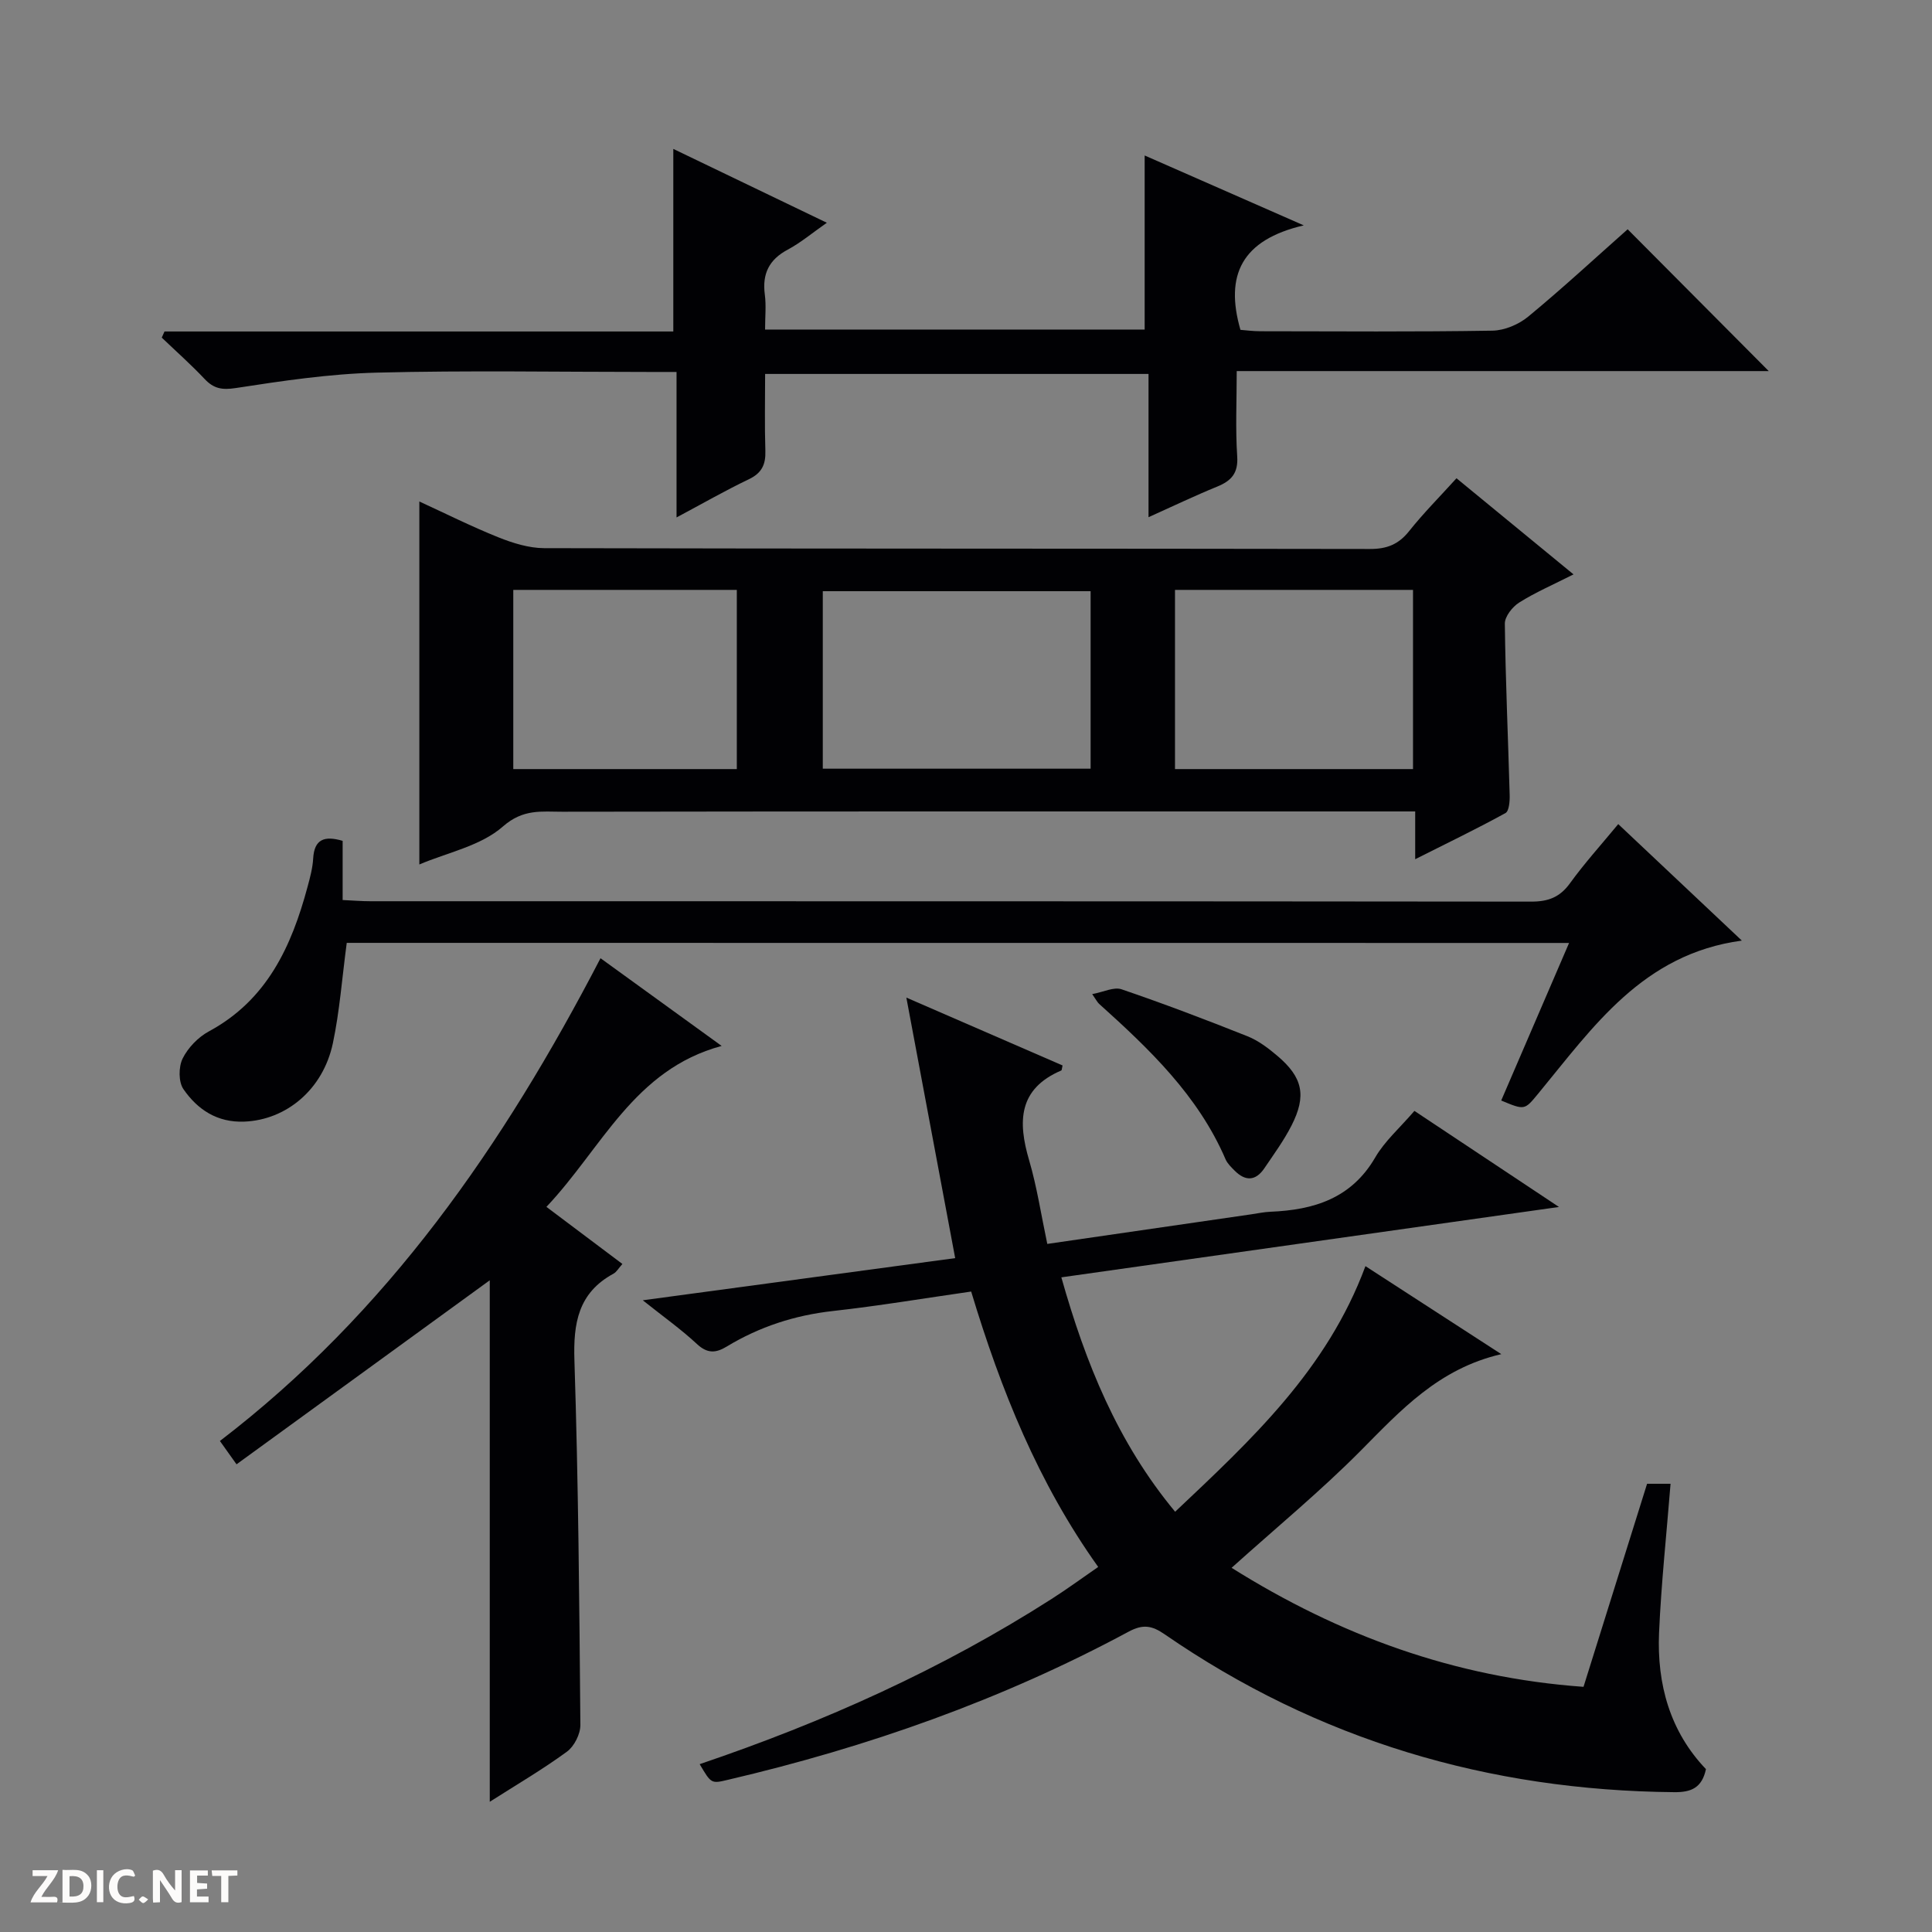
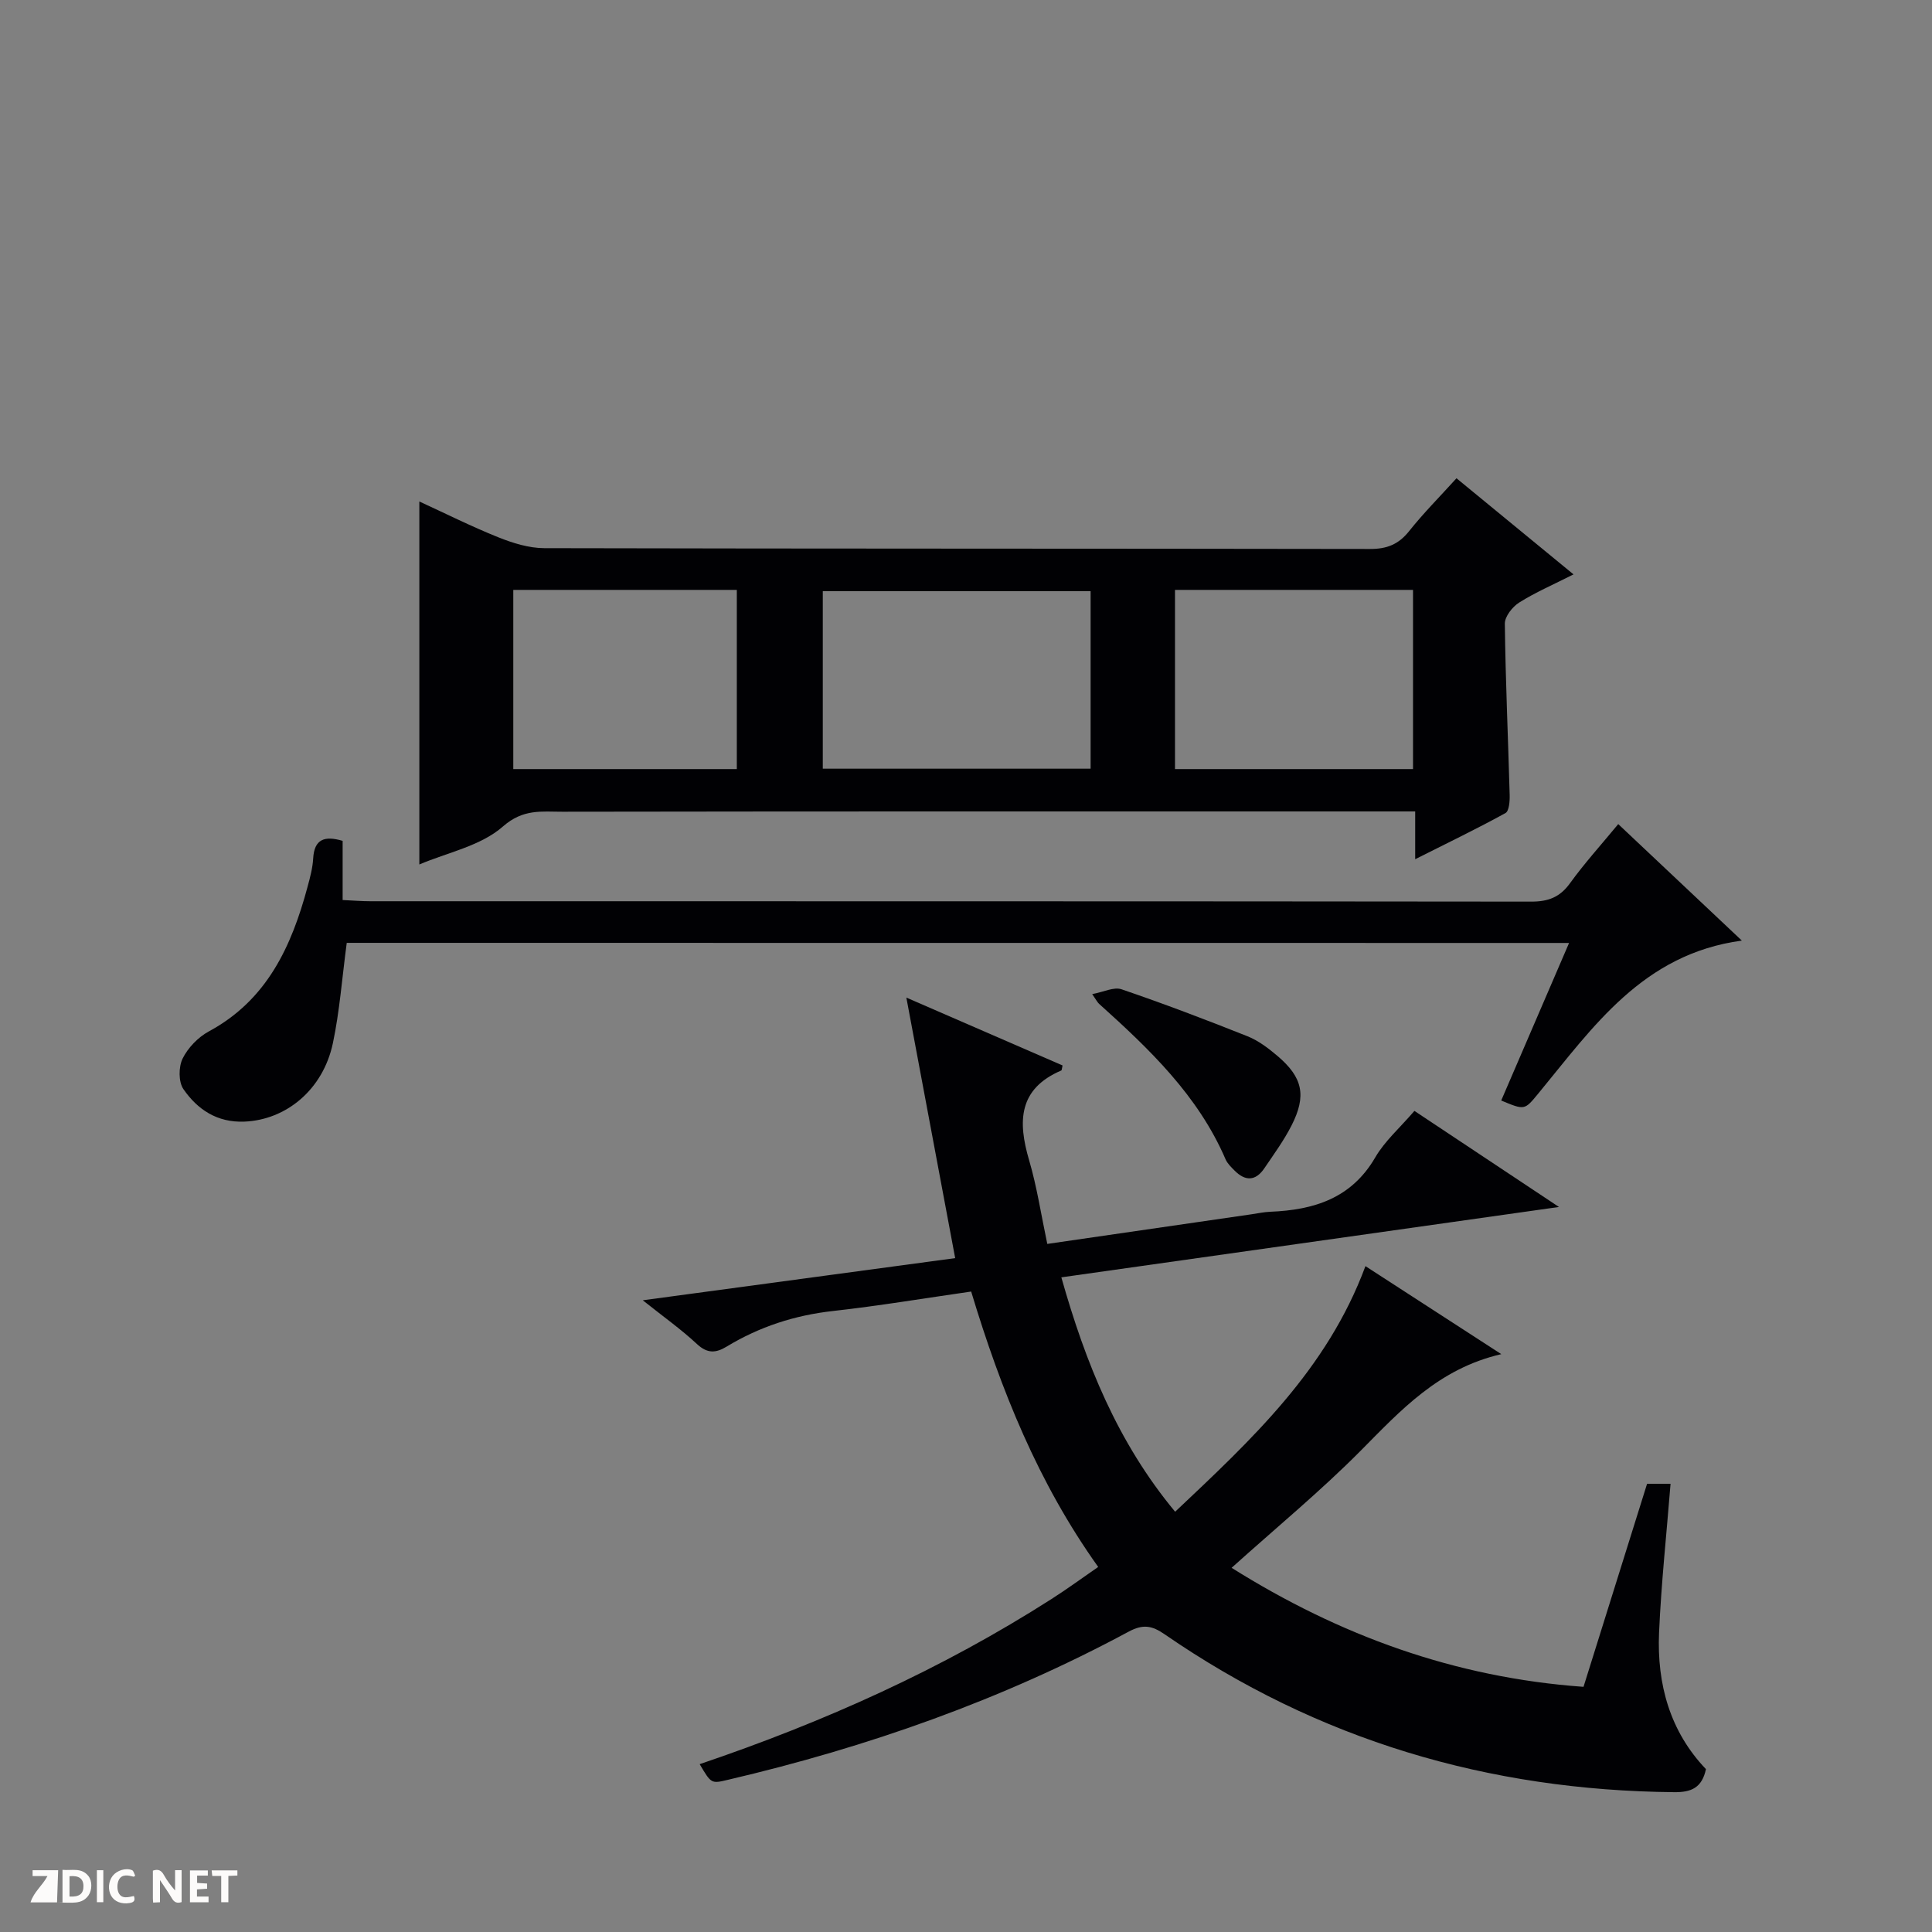
<svg xmlns="http://www.w3.org/2000/svg" enable-background="new 0 0 400 400" viewBox="0 0 400 400">
  <rect x="0" y="0" width="400" height="400" fill="#808080" stroke="none" />
  <g fill="#fcfbfa">
    <path d="m37.59 393.81c-.92.31-1.52.05-2-.78-.7-1.2-1.52-2.34-2.47-3.78v4.59c-.55.03-.95.05-1.41.07-.03-.37-.06-.64-.06-.91 0-1.91 0-3.81 0-5.7 1.13-.41 1.77-.03 2.29.91.62 1.11 1.38 2.14 2.31 3.19v-4.2h1.35v6.61z" />
    <path d="m12.94 393.88v-6.75c1.9.19 3.93-.54 5.37 1.29.8 1.01.78 2.88.03 3.97-1.37 1.97-3.4 1.51-6.4 1.49m2.45-1.22c2.04.12 2.92-.58 2.89-2.21-.03-1.51-.98-2.19-2.89-2z" />
-     <path d="m11.81 393.87h-5.49c.68-2.18 2.47-3.48 3.51-5.45h-3.08v-1.21h5.29c-.71 2.13-2.44 3.48-3.47 5.51.86 0 1.63.04 2.39-.01.79-.05 1.14.21.85 1.16" />
+     <path d="m11.81 393.87h-5.49c.68-2.18 2.47-3.48 3.51-5.45h-3.08v-1.21h5.29" />
    <path d="m39.33 393.86v-6.61h3.7v1.07h-2.22v1.52c.68.04 1.34.09 2.07.13v1.07c-.72.05-1.38.09-2.1.14v1.48h2.4v1.19h-3.85z" />
    <path d="m27.71 388.56c-1.15-.3-2.46-.61-3.1.64-.37.73-.41 1.93-.06 2.67.63 1.35 1.99.93 3.17.68.35.94-.01 1.32-.93 1.46-1.62.25-3.05-.27-3.76-1.48-.73-1.24-.6-3.03.31-4.17.88-1.11 2.71-1.7 4-1.16.32.13.44.74.65 1.12-.1.08-.19.16-.28.24" />
    <path d="m49.15 387.24v1.07c-.59.02-1.17.05-1.87.08v5.44h-1.48v-5.44h-1.85c-.05-.4-.08-.73-.13-1.15z" />
    <path d="m20.06 387.21h1.33v6.62h-1.33z" />
-     <path d="m30.68 393.25c-.39.38-.8.79-1.05.76-.32-.05-.6-.45-.9-.7.26-.24.51-.64.8-.67.29-.04.62.3 1.15.61" />
  </g>
  <path d="m144.86 365.25c25.85-8.76 50.21-19.71 72.87-34.21 3.2-2.04 6.26-4.29 9.64-6.62-12.43-17.42-20.14-36.62-26.3-57.02-9.68 1.39-19.12 2.97-28.62 4.03-7.92.88-15.22 3.26-21.99 7.36-2.26 1.37-4.01 1.48-6.16-.52-3.24-3.02-6.89-5.61-11.22-9.06 22.18-2.99 43.31-5.84 64.68-8.73-3.33-17.76-6.61-35.27-10.11-53.94 11.5 5 21.97 9.55 32.34 14.05-.17.75-.16.99-.24 1.03-8.93 3.81-9.04 10.59-6.68 18.6 1.62 5.52 2.48 11.27 3.76 17.32 14.37-2.08 28.31-4.11 42.24-6.13 1.31-.19 2.63-.48 3.95-.53 8.99-.37 16.77-2.75 21.71-11.25 1.97-3.39 5.09-6.11 8.11-9.63 9.68 6.43 19.26 12.8 29.93 19.89-34.97 4.95-68.71 9.72-103.03 14.57 5.01 17.73 11.63 34.16 23.56 48.53 15.81-14.93 31.45-29.4 39.4-50.85 9.24 5.98 18.22 11.8 28.13 18.22-13 3.01-20.84 11.65-29.13 20.01-8.3 8.36-17.44 15.89-26.71 24.23 22.3 13.99 46.19 22.73 72.86 24.64 4.46-14.24 8.81-28.14 13.16-42.04h4.86c-.83 10.42-1.93 20.61-2.38 30.83-.46 10.65 2.26 20.46 9.71 28.25-.83 3.88-3.06 4.81-6.58 4.77-38.44-.35-73.75-10.79-105.48-32.68-2.65-1.83-4.5-2.15-7.49-.54-26.2 14.1-54.02 23.9-82.94 30.66-3.46.83-3.46.81-5.85-3.24z" fill="#010104" />
  <path d="m325.78 118.92c-4.26 2.16-7.92 3.73-11.25 5.83-1.4.88-2.99 2.9-2.97 4.38.14 11.81.68 23.61 1 35.42.04 1.3-.11 3.37-.87 3.79-5.93 3.26-12.03 6.2-18.69 9.55 0-3.65 0-6.44 0-9.89-2.27 0-4.21 0-6.15 0-56.82 0-113.64-.03-170.46.06-4.19.01-8.05-.65-12.26 3.05-4.6 4.05-11.56 5.41-17.31 7.87 0-25.07 0-49.9 0-75.15 5.28 2.42 10.72 5.15 16.35 7.41 3 1.2 6.32 2.24 9.5 2.25 56.99.13 113.97.07 170.96.17 3.49.01 5.92-.94 8.1-3.68 3-3.77 6.42-7.2 9.82-10.96 7.85 6.45 15.66 12.87 24.23 19.9zm-99.98 3.48c-18.8 0-37.14 0-55.45 0v36.75h55.45c0-12.42 0-24.38 0-36.75zm17.47-.27v37.1h49.28c0-12.57 0-24.78 0-37.1-16.5 0-32.62 0-49.28 0zm-137 0v37.1h46.28c0-12.57 0-24.78 0-37.1-15.5 0-30.62 0-46.28 0z" fill="#010104" />
-   <path d="m237.79 107.08c0-10.3 0-19.78 0-29.66-26.42 0-52.61 0-79.38 0 0 5.32-.12 10.62.05 15.91.09 2.83-.72 4.6-3.41 5.89-4.9 2.34-9.63 5.06-14.98 7.91 0-10.2 0-19.77 0-30.12-2.12 0-3.87 0-5.62 0-18.82 0-37.66-.34-56.47.14-9.75.25-19.5 1.7-29.16 3.19-2.88.44-4.58.12-6.47-1.89-2.81-2.98-5.89-5.71-8.86-8.55.19-.42.38-.85.57-1.27h105.34c0-12.81 0-24.91 0-37.8 10.38 4.99 20.7 9.96 31.79 15.29-3.08 2.15-5.43 4.14-8.09 5.56-3.9 2.08-5.32 5.03-4.75 9.33.3 2.25.05 4.58.05 7.22h78.59c0-12.04 0-23.9 0-36.04 10.09 4.43 20.6 9.04 32.94 14.47-12.9 3.01-16.36 10.33-13.11 21.63 1.02.08 2.6.29 4.18.29 15.99.02 31.99.14 47.98-.12 2.53-.04 5.47-1.29 7.45-2.93 7.18-5.93 14.02-12.27 20.56-18.06 9.85 9.9 19.62 19.72 29.21 29.36-35.94 0-72.66 0-110.15 0 0 6.14-.28 11.92.1 17.65.23 3.5-1.21 5.06-4.13 6.26-4.56 1.86-9.03 4-14.23 6.34z" fill="#010104" />
  <path d="m71.79 195.21c-.98 7.34-1.47 14.15-2.87 20.77-2.04 9.64-9.69 15.9-18.35 16.24-5.63.22-9.68-2.51-12.59-6.72-1.04-1.5-1.02-4.61-.17-6.34 1.11-2.24 3.21-4.42 5.43-5.62 12.05-6.5 17.12-17.6 20.44-29.95.52-1.92 1.05-3.89 1.16-5.86.23-3.97 2.3-4.76 6.1-3.64v12.25c2.17.1 3.95.25 5.72.25 80.13.01 160.26-.01 240.39.08 3.49 0 5.9-.9 7.99-3.79 3-4.15 6.46-7.97 10-12.26 8.44 7.95 16.61 15.66 25.59 24.12-20.53 2.77-30.8 17.91-42.15 31.67-2.84 3.44-2.78 3.48-7.67 1.44 4.63-10.74 9.25-21.49 14.05-32.62-84.78-.02-168.98-.02-253.07-.02z" fill="#010104" />
-   <path d="m124.33 198.39c8.33 6.03 16.47 11.93 25.08 18.16-18.17 4.89-24.76 21.14-36.28 33.32 5.42 4.08 10.48 7.88 15.73 11.82-.76.84-1.19 1.66-1.86 2.02-7.3 3.97-8.33 10.26-8.07 18 .81 25.13 1.02 50.27 1.23 75.41.02 1.88-1.27 4.44-2.79 5.55-5.05 3.69-10.47 6.86-15.97 10.37 0-36.53 0-72.53 0-107.97-17.13 12.45-34.63 25.17-52.43 38.1-1.59-2.24-2.42-3.4-3.44-4.83 34.65-26.52 58.65-61.14 78.8-99.95z" fill="#010104" />
  <path d="m226.13 205.82c2.34-.43 4.48-1.54 6.07-1 8.77 2.99 17.45 6.29 26.06 9.72 2.26.9 4.33 2.47 6.2 4.06 5.28 4.47 6.09 8.26 2.91 14.48-1.58 3.08-3.65 5.92-5.6 8.8-1.82 2.69-3.97 2.7-6.18.46-.69-.7-1.47-1.44-1.85-2.32-5.69-13.22-15.79-22.83-26.2-32.2-.35-.32-.57-.79-1.41-2z" fill="#010104" />
</svg>